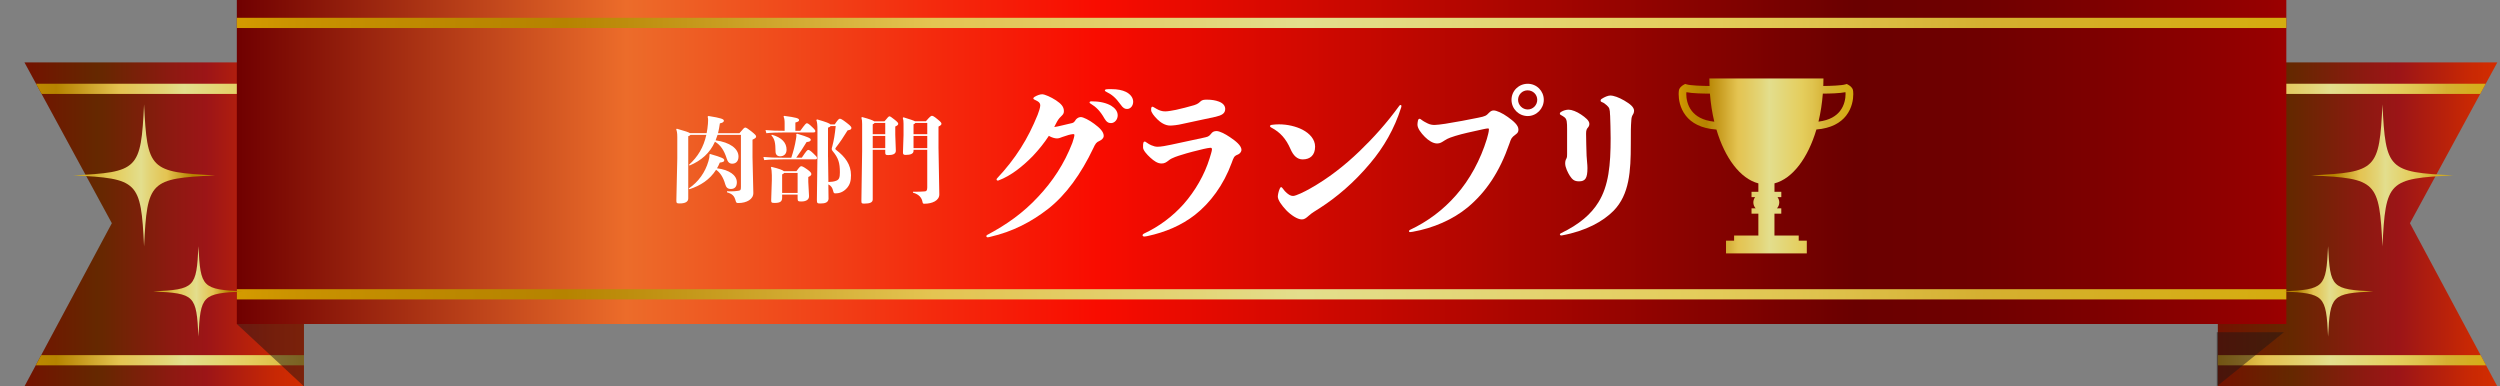
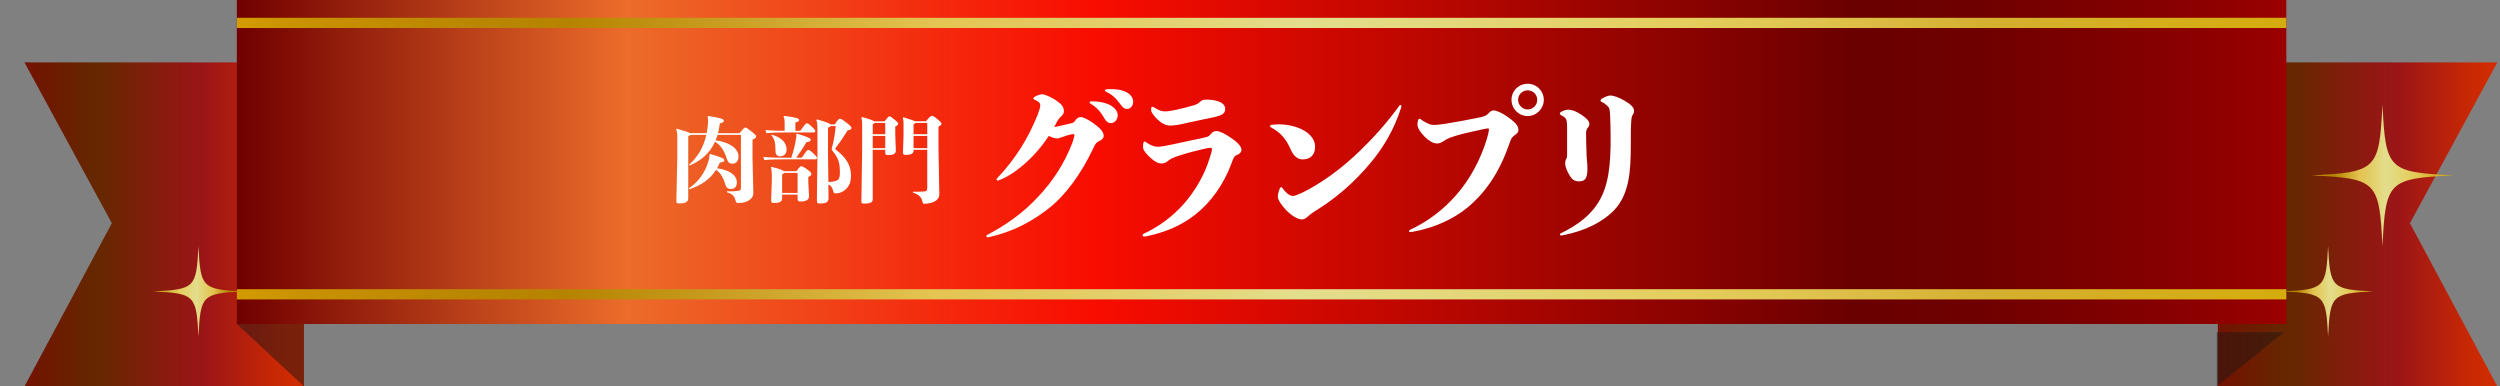
<svg xmlns="http://www.w3.org/2000/svg" xmlns:xlink="http://www.w3.org/1999/xlink" viewBox="0 0 970.52 150">
  <rect x="0" y="0" width="970.52" height="150" fill="#808080" stroke="none" />
  <defs>
    <linearGradient id="_名称未設定グラデーション_1087" data-name="名称未設定グラデーション 1087" x1="9.49" y1="87.11" x2="118" y2="87.11" gradientUnits="userSpaceOnUse">
      <stop offset="0" stop-color="#731200" />
      <stop offset=".26" stop-color="#652800" />
      <stop offset=".3" stop-color="#6a2602" />
      <stop offset=".53" stop-color="#8e1911" />
      <stop offset=".65" stop-color="#9c1517" />
      <stop offset=".74" stop-color="#ac1c10" />
      <stop offset=".9" stop-color="#c82804" />
      <stop offset="1" stop-color="#d32d00" />
    </linearGradient>
    <clipPath id="clippath">
-       <polygon points="118 24.22 9.49 24.22 43.42 86.65 9.49 150 118 150 118 24.22" fill="none" stroke-width="0" />
-     </clipPath>
+       </clipPath>
    <linearGradient id="_名称未設定グラデーション_132" data-name="名称未設定グラデーション 132" x1="0" y1="139.84" x2="137.34" y2="139.84" gradientUnits="userSpaceOnUse">
      <stop offset="0" stop-color="#d49b00" />
      <stop offset=".03" stop-color="#c99200" />
      <stop offset=".11" stop-color="#bb8700" />
      <stop offset=".16" stop-color="#b68300" />
      <stop offset=".23" stop-color="#c79b1e" />
      <stop offset=".34" stop-color="#e4c452" />
      <stop offset=".38" stop-color="#e3c85c" />
      <stop offset=".47" stop-color="#e3d578" />
      <stop offset=".52" stop-color="#e3de8d" />
      <stop offset=".71" stop-color="#e4cd5c" />
      <stop offset=".77" stop-color="#dfc34e" />
      <stop offset=".85" stop-color="#d5b031" />
      <stop offset="1" stop-color="#d5ac0e" />
    </linearGradient>
    <linearGradient id="_名称未設定グラデーション_132-2" data-name="名称未設定グラデーション 132" y1="34.48" y2="34.48" xlink:href="#_名称未設定グラデーション_132" />
    <linearGradient id="_名称未設定グラデーション_1087-2" data-name="名称未設定グラデーション 1087" x1="860.98" x2="969.49" xlink:href="#_名称未設定グラデーション_1087" />
    <clipPath id="clippath-1">
-       <polygon points="860.98 24.22 969.49 24.22 935.56 86.65 969.49 150 860.98 150 860.98 24.22" fill="none" stroke-width="0" />
-     </clipPath>
+       </clipPath>
    <linearGradient id="_名称未設定グラデーション_132-3" data-name="名称未設定グラデーション 132" x1="833.17" x2="970.52" xlink:href="#_名称未設定グラデーション_132" />
    <linearGradient id="_名称未設定グラデーション_132-4" data-name="名称未設定グラデーション 132" x1="833.17" y1="34.48" x2="970.52" y2="34.48" xlink:href="#_名称未設定グラデーション_132" />
    <linearGradient id="_名称未設定グラデーション_1237" data-name="名称未設定グラデーション 1237" x1="91.94" y1="62.89" x2="887.57" y2="62.89" gradientUnits="userSpaceOnUse">
      <stop offset="0" stop-color="#700000" />
      <stop offset=".19" stop-color="#ec6c2a" />
      <stop offset=".34" stop-color="#f42a0d" />
      <stop offset=".42" stop-color="#f90c00" />
      <stop offset=".79" stop-color="#6a0000" />
      <stop offset=".85" stop-color="#6f0000" />
      <stop offset=".91" stop-color="#7e0000" />
      <stop offset=".99" stop-color="#960000" />
      <stop offset="1" stop-color="#9c0000" />
    </linearGradient>
    <linearGradient id="_名称未設定グラデーション_132-5" data-name="名称未設定グラデーション 132" x1="91.94" y1="114.26" x2="887.57" y2="114.26" xlink:href="#_名称未設定グラデーション_132" />
    <linearGradient id="_名称未設定グラデーション_132-6" data-name="名称未設定グラデーション 132" x1="91.94" y1="8.89" x2="887.57" y2="8.89" xlink:href="#_名称未設定グラデーション_132" />
    <linearGradient id="_名称未設定グラデーション_132-7" data-name="名称未設定グラデーション 132" x1="886.24" y1="113.13" x2="921.32" y2="113.13" xlink:href="#_名称未設定グラデーション_132" />
    <linearGradient id="_名称未設定グラデーション_132-8" data-name="名称未設定グラデーション 132" x1="897.33" y1="68.07" x2="952.45" y2="68.07" xlink:href="#_名称未設定グラデーション_132" />
    <linearGradient id="_名称未設定グラデーション_132-9" data-name="名称未設定グラデーション 132" x1="52.74" y1="113.13" x2="87.82" y2="113.13" gradientTransform="translate(147.33) rotate(-180) scale(1 -1)" xlink:href="#_名称未設定グラデーション_132" />
    <linearGradient id="_名称未設定グラデーション_132-10" data-name="名称未設定グラデーション 132" x1="63.83" y1="68.07" x2="118.96" y2="68.07" gradientTransform="translate(147.33) rotate(-180) scale(1 -1)" xlink:href="#_名称未設定グラデーション_132" />
    <linearGradient id="_名称未設定グラデーション_132-11" data-name="名称未設定グラデーション 132" x1="651.66" y1="64.45" x2="719.45" y2="64.45" xlink:href="#_名称未設定グラデーション_132" />
  </defs>
  <g isolation="isolate">
    <g id="_レイヤー_2" data-name="レイヤー 2">
      <g id="_デザイン" data-name="デザイン">
        <g>
          <g>
            <g>
              <polygon points="118 24.22 9.49 24.22 43.42 86.65 9.49 150 118 150 118 24.22" fill="url(#_名称未設定グラデーション_1087)" stroke-width="0" />
              <g clip-path="url(#clippath)">
                <g>
                  <rect y="137.86" width="137.34" height="3.97" fill="url(#_名称未設定グラデーション_132)" stroke-width="0" />
                  <rect y="32.5" width="137.34" height="3.97" fill="url(#_名称未設定グラデーション_132-2)" stroke-width="0" />
                </g>
              </g>
              <polygon points="860.98 24.22 969.49 24.22 935.56 86.65 969.49 150 860.98 150 860.98 24.22" fill="url(#_名称未設定グラデーション_1087-2)" stroke-width="0" />
              <g clip-path="url(#clippath-1)">
                <g>
                  <rect x="833.17" y="137.86" width="137.34" height="3.97" fill="url(#_名称未設定グラデーション_132-3)" stroke-width="0" />
                  <rect x="833.17" y="32.5" width="137.34" height="3.97" fill="url(#_名称未設定グラデーション_132-4)" stroke-width="0" />
                </g>
              </g>
              <polygon points="118 125.78 118 150 91.94 125.78 118 125.78" fill="#221714" mix-blend-mode="multiply" opacity=".5" stroke-width="0" />
              <polygon points="860.58 128.97 860.58 150 886.63 128.97 860.58 128.97" fill="#221714" mix-blend-mode="multiply" opacity=".5" stroke-width="0" />
              <rect x="91.94" width="795.63" height="125.78" fill="url(#_名称未設定グラデーション_1237)" stroke-width="0" />
              <rect x="91.94" y="112.27" width="795.63" height="3.97" fill="url(#_名称未設定グラデーション_132-5)" stroke-width="0" />
              <rect x="91.94" y="6.91" width="795.63" height="3.97" fill="url(#_名称未設定グラデーション_132-6)" stroke-width="0" />
            </g>
            <g>
              <path d="M921.32,113.13c-16.12.79-16.75,1.42-17.54,17.54-.79-16.12-1.42-16.75-17.54-17.54,16.12-.78,16.75-1.42,17.54-17.54.79,16.12,1.42,16.75,17.54,17.54Z" fill="url(#_名称未設定グラデーション_132-7)" stroke-width="0" />
              <path d="M952.45,68.08c-25.33,1.23-26.33,2.23-27.56,27.56-1.23-25.33-2.23-26.33-27.56-27.56,25.33-1.23,26.33-2.24,27.56-27.56,1.23,25.33,2.24,26.33,27.56,27.56Z" fill="url(#_名称未設定グラデーション_132-8)" stroke-width="0" />
            </g>
            <g>
              <path d="M59.5,113.13c16.12.79,16.75,1.42,17.54,17.54.79-16.12,1.42-16.75,17.54-17.54-16.12-.78-16.75-1.42-17.54-17.54-.79,16.12-1.42,16.75-17.54,17.54Z" fill="url(#_名称未設定グラデーション_132-9)" stroke-width="0" />
-               <path d="M28.37,68.08c25.33,1.23,26.33,2.23,27.56,27.56,1.23-25.33,2.23-26.33,27.56-27.56-25.33-1.23-26.33-2.24-27.56-27.56-1.23,25.33-2.24,26.33-27.56,27.56Z" fill="url(#_名称未設定グラデーション_132-10)" stroke-width="0" />
            </g>
          </g>
          <g>
            <g>
              <path d="M274.32,51.71c.22-1.12.4-2.3.5-3.56.04-.54.07-1.01.07-1.44,0-.58-.04-1.01-.18-1.4l.29-.29c4.97.79,6.01,1.22,6.01,1.84,0,.5-.43.79-1.55,1.04-.18,1.37-.43,2.63-.72,3.82h8.31c1.55-1.87,1.91-2.2,2.27-2.2.32,0,.86.29,2.27,1.4,1.55,1.26,1.94,1.62,1.94,2.09,0,.43-.29.68-1.4,1.22v6.88l.32,13.75c.07,2.48-2.59,3.96-5.8,3.96-.68,0-.86-.11-1.04-.79-.54-2.02-1.22-2.7-3.38-3.38v-.4c.5.04.97.04,1.44.04,1.08,0,2.05-.07,2.92-.22.9-.14,1.04-.32,1.04-1.48v-20.23h-9.07c-.22.72-.47,1.4-.76,2.12,5.54.76,8.89,3.2,8.89,6.3,0,1.94-1.12,2.77-2.45,2.77-1.08,0-1.73-.68-2.12-1.98-1.01-3.24-2.45-5.33-4.57-6.55-1.98,4.43-5.29,7.31-9.86,9.25l-.22-.29c3.46-3.13,5.65-6.77,6.73-11.63h-6.16c-.11.22-.36.36-.86.54v24.15c0,1.33-1.22,1.94-3.31,1.94-1.12,0-1.33-.14-1.3-1.22l.36-16.23v-8.32c0-1.66-.18-2.41-.43-2.99l.25-.25c3.35.94,4.64,1.4,5.11,1.73h6.44ZM275.69,59.78c4.72,1.37,5.47,1.76,5.47,2.45,0,.5-.43.72-1.73.9-.32.79-.68,1.51-1.08,2.2,4.9.61,7.7,2.77,7.7,5.44,0,1.8-.94,2.59-2.3,2.59-1.26,0-1.84-.58-2.2-1.8-.76-2.74-2.02-4.61-3.56-5.65-2.45,3.85-6.05,6.15-10.37,7.56l-.22-.32c3.78-2.56,6.37-6.3,7.6-10.51.32-1.08.43-1.69.43-2.2,0-.14-.04-.29-.04-.43l.29-.22Z" fill="#fff" stroke-width="0" />
              <path d="M307.19,61.22c.79-2.41,1.44-4.82,1.8-7.16.11-.68.18-1.08.18-1.44,0-.18-.04-.36-.07-.54l.32-.18c4.57,1.37,5.33,1.8,5.33,2.38,0,.47-.5.79-1.62.86-1.33,2.23-2.77,4.39-4.03,6.08h2.16c1.76-2.63,2.16-3.02,2.48-3.02.36,0,.76.18,1.94,1.3,1.15,1.08,1.48,1.44,1.48,1.83,0,.43-.22.54-.83.54h-12.45c-3.02,0-5.18.07-7.2.29l-.32-1.22c2.27.22,4.5.29,7.52.29h3.31ZM304.6,48.04c0-1.3-.07-2.05-.43-2.81l.25-.25c4.64.61,5.79.94,5.79,1.62,0,.4-.25.65-1.44.97v3.2h1.91c1.84-2.56,2.23-2.92,2.52-2.92.36,0,.72.18,1.8,1.19,1.22,1.12,1.51,1.55,1.51,1.84,0,.43-.22.54-.83.54h-10.73c-3.02,0-5.44.07-7.45.29l-.32-1.22c2.16.22,4.54.29,7.42.29v-2.74ZM309.64,75.54h-6.01v1.22c0,1.48-.79,2.02-2.88,2.02-1.22,0-1.4-.14-1.37-1.15l.25-7.63v-1.98c0-1.33-.14-2.41-.36-2.99l.25-.25c3.17.76,4.39,1.3,4.79,1.69h4.86c1.15-1.62,1.55-1.94,1.84-1.94.36,0,.79.14,2.34,1.22,1.37.97,1.62,1.44,1.62,1.84,0,.36-.25.72-1.19,1.12v1.91l.29,5.44c.07,1.33-.97,2.16-2.99,2.16-1.26,0-1.44-.14-1.44-1.26v-1.4ZM299.63,52.29c3.96,1.12,5.72,3.17,5.72,5.83,0,1.62-1.01,2.56-2.52,2.56-1.08,0-1.76-.68-1.76-1.84-.04-3.6-.36-4.86-1.62-6.3l.18-.25ZM303.63,74.9h6.01v-7.77h-5.22c-.07.18-.29.32-.79.58v7.2ZM321.66,76.88c.04,1.73-1.33,2.12-3.17,2.12-1.19,0-1.37-.14-1.37-1.37l.22-17.42v-9.54c0-2.23-.11-3.24-.43-4.1l.29-.22c3.67,1.04,4.86,1.55,5.18,1.94h1.66c1.22-1.8,1.62-2.2,1.98-2.2.43,0,.97.29,2.66,1.58,1.51,1.15,1.84,1.62,1.84,1.94,0,.61-.25.76-1.48,1.01-1.66,2.7-2.95,4.61-4.54,6.66-.14.22-.22.32-.22.47s.07.25.25.4c3.56,2.7,5.83,5.72,5.83,9.86,0,2.16-.36,3.64-1.62,5.04-1.44,1.62-3.1,2.02-4.36,2.02-.58,0-.76-.07-.97-1.04-.29-1.15-.76-1.91-1.84-2.45l.07,5.29ZM321.45,60.93l.14,9.72c1.26-.04,2.16-.14,3.06-.5,1.12-.43,1.4-1.26,1.4-3.28,0-3.6-.58-5.54-2.77-8.17-.29-.32-.4-.58-.4-.9s.11-.54.22-.97c.65-2.52.97-4.43,1.33-7.88h-2.02c-.11.25-.4.4-.97.61v11.38Z" fill="#fff" stroke-width="0" />
              <path d="M343.66,58.16h-4.86v19.26c0,1.19-1.12,1.62-3.28,1.62-.94,0-1.12-.07-1.12-1.04l.29-19.37v-10.47c0-1.12-.07-1.76-.29-2.48l.25-.25c3.1.83,4.28,1.33,4.72,1.66h4c1.3-1.62,1.66-1.94,1.91-1.94.29,0,.83.36,1.87,1.19,1.19.94,1.55,1.33,1.55,1.73s-.36.68-1.15,1.04v3.24l.22,6.12c.04,1.37-1.3,1.73-2.99,1.73-.97,0-1.12-.18-1.12-1.04v-.97ZM338.8,52.11h4.86v-4.39h-4.14c-.11.22-.32.36-.72.54v3.85ZM343.66,52.76h-4.86v4.75h4.86v-4.75ZM359.97,58.16h-5.33v.43c0,1.12-1.22,1.55-3.06,1.55-.86,0-1.08-.25-1.04-1.12l.22-6.62v-4.32c0-1.12-.07-1.58-.29-2.3l.25-.25c2.74.83,3.96,1.26,4.46,1.55h4.25c1.62-1.91,2.05-2.12,2.34-2.12.36,0,.79.18,2.23,1.37,1.19.97,1.48,1.33,1.48,1.73,0,.36-.32.68-1.15,1.08v8.17l.32,18.11c.04,2.48-2.84,3.67-5.76,3.67-.61,0-.65-.07-.83-.94-.25-1.19-1.15-2.7-3.64-3.35v-.36h1.01c1.4,0,2.34-.07,3.56-.14.65-.04.97-.36.97-1.51v-14.61ZM354.64,52.11h5.33v-4.39h-4.61c-.11.22-.32.36-.72.54v3.85ZM354.64,57.51h5.33v-4.75h-5.33v4.75Z" fill="#fff" stroke-width="0" />
            </g>
            <g>
              <g>
                <path d="M415.6,47.93c1.27-.27,1.34-.4,2.14-1.61.6-.6,1.21-.87,1.88-.87.87,0,3.22,1.14,5.16,2.61,2.28,1.67,3.69,3.15,3.69,4.69,0,.94-.87,1.61-1.61,1.94-1.27.54-1.61,1.07-2.41,2.81-4.82,10.12-10.65,18.16-17.55,23.58-6.57,5.09-13.74,8.84-22.45,10.85-.27.07-.8.2-1,.2-.33,0-.54-.2-.54-.4s.07-.4.34-.54c7.37-3.89,13.94-8.51,19.77-14.81,5.56-5.9,10.12-12.73,13.27-20.9.33-.94.8-2.55.8-3.02,0-.33-.13-.4-.54-.4-.33,0-1.54.27-1.74.34-.67.27-1.61.47-2.28.74-.8.33-1.54.6-2.21.6-.8,0-2.01-.33-3.15-1-1.74,2.68-3.89,5.36-6.23,7.84-3.95,4.02-8.44,7.64-13.27,9.45-.13.07-.2.07-.33.07-.27,0-.47-.2-.47-.4s.07-.33.27-.54c3.42-3.62,6.57-7.64,9.11-11.66,2.61-4.09,4.69-8.31,6.57-12.93.4-1.07,1.01-2.75,1.01-3.62,0-.67-.27-1.14-.87-1.54-.33-.2-.67-.4-1.27-.67-.33-.13-.54-.33-.54-.54s.2-.4.47-.6c1.01-.6,2.14-1,2.95-1,1,0,3.42,1.07,5.36,2.34,2.01,1.34,3.08,2.48,3.08,4.22,0,1.01-.4,1.34-1.27,2.21-.67.67-1.07,1.14-2.01,3.01-.13.27-.33.6-.47.94,1.61-.2,4.42-1,6.37-1.41ZM424.11,39.36c3.08,0,5.49.67,7.24,1.67,1.54.94,2.55,2.21,2.55,3.75,0,1.67-1.21,3.01-2.61,3.01-.94,0-1.74-.4-2.55-1.81-1.61-2.88-3.28-4.49-5.29-5.7-.33-.13-.47-.33-.47-.54s.2-.4.67-.4h.47ZM431.41,34.6c2.48,0,4.29.4,5.69,1.07,1.74.87,2.81,2.28,2.81,3.82s-1.01,2.81-2.35,2.81c-.87,0-1.54-.27-2.61-1.81-1.88-2.61-3.35-3.82-5.56-4.89-.33-.13-.47-.33-.47-.54s.2-.33.6-.4c.67-.07,1.27-.07,1.88-.07Z" fill="#fff" stroke-width="0" />
                <path d="M470.47,57.91c0-.54-.33-.54-.6-.54-.54,0-1.74.27-2.68.47-2.55.6-6.03,1.47-8.71,2.34-.87.27-3.62,1.07-4.76,2.08-1.01.8-1.68,1.21-2.81,1.21-1.54,0-2.95-1-4.35-2.28-1.34-1.21-2.81-2.88-2.81-3.89v-.8c0-.27,0-.54.07-.8.07-.54.27-.74.54-.74.2,0,.4.07.6.27.74.54,1.47.94,1.94,1.14.94.4,1.68.6,2.48.6,1.34,0,3.42-.4,5.29-.8,4.15-.87,8.11-1.74,12.13-2.61,2.14-.47,2.35-.47,3.22-1.47.67-1,1.41-1.21,2.28-1.21,1.14,0,3.28,1.07,5.16,2.35,2.21,1.47,4.49,3.28,4.49,4.96,0,.47-.33,1.34-1.41,1.81-1.54.6-1.61,1.14-2.41,3.28-3.15,8.58-8.31,15.48-14.2,20.1-5.29,4.15-11.59,6.77-18.36,8.24-.33.07-1,.2-1.34.2-.4,0-.67-.2-.67-.47,0-.2.13-.47.54-.67,5.9-2.75,11.06-6.63,15.34-11.39,4.56-5.16,8.17-11.46,10.12-17.76.33-1.14.94-2.88.94-3.62ZM446.89,42.1c.07-.47.2-.67.47-.67.13,0,.33.07.54.2.74.47,1.41.8,1.94,1.07.94.4,1.67.54,2.61.54.87,0,2.75-.33,4.09-.6,1.94-.4,4.96-1.21,7.04-1.81,1.47-.47,1.88-.94,2.48-1.47.67-.6,1.27-.67,2.61-.67,1.68,0,3.28.27,4.49.74,1.61.6,2.48,1.61,2.48,2.88,0,1.81-1.47,2.48-3.69,3.02-3.42.8-9.11,1.88-12.8,2.75-1.88.47-3.95.67-4.89.67-1.94,0-3.75-1.21-5.02-2.48-1.27-1.27-2.35-2.68-2.35-3.48v-.67Z" fill="#fff" stroke-width="0" />
                <path d="M493.05,48.94c0-.27.2-.4.6-.47.94-.13,1.88-.2,2.88-.2,3.28,0,6.63.8,9.11,2.08,2.81,1.47,4.89,3.75,4.89,6.57,0,3.28-1.88,4.96-4.82,4.96-2.08,0-3.62-1.41-4.76-4.09-1.74-3.95-3.95-6.43-7.37-8.24-.33-.13-.54-.33-.54-.6ZM508.19,83.64c-1.27,1.14-1.88,1.54-2.81,1.54-1.74,0-4.29-1.74-6.1-3.62-1.81-1.94-3.22-3.95-3.22-5.23,0-.67.27-2.01.74-3.08.2-.4.33-.6.54-.6s.4.2.6.47c.6.87,1.14,1.41,1.61,1.81.67.54,1.41,1.14,2.41,1.14,1.14,0,4.56-1.68,6.77-2.95,6.77-3.82,13.13-8.71,19.1-14.47,5.29-5.09,10.45-10.79,15.41-17.62.13-.2.33-.27.47-.27.2,0,.33.13.33.4s-.07.47-.13.67c-2.55,8.04-6.7,15.34-12.06,21.64-6.23,7.44-13,13.13-19.36,17.22-1.94,1.27-3.22,1.94-4.29,2.95Z" fill="#fff" stroke-width="0" />
                <path d="M578.01,50.41c0-.54-.07-.54-.47-.54-.54,0-2.21.4-3.15.6-3.02.67-6.57,1.41-9.38,2.28-1.07.33-2.88.87-4.15,1.74-1.14.74-1.81,1.21-2.95,1.21-1.61,0-3.35-1.14-4.76-2.55-1.54-1.54-2.88-3.35-2.88-4.76,0-.47.07-1,.2-1.61.13-.47.34-.67.6-.67.2,0,.47.13.67.33.94.74,1.88,1.14,2.48,1.47.94.47,1.88.6,2.68.6.74,0,2.48-.2,4.22-.47,4.15-.67,8.91-1.54,12.73-2.34,2.75-.54,3.15-.8,4.15-1.88.74-.74,1.21-.94,1.88-.94,1.07,0,3.35,1,5.49,2.55s4.09,3.15,4.09,4.82c0,.74-.07,1.27-1.14,2.01-1.54,1.14-1.67,1.47-2.35,3.48-3.82,10.99-9.04,18.76-16.15,24.72-5.83,4.82-13.47,8.11-21.37,9.51-.4.07-.74.13-1,.13-.33,0-.47-.13-.47-.4,0-.13.13-.33.4-.47,6.7-3.15,12.8-7.64,17.89-13.47,5.36-6.03,9.51-13.87,11.93-21.78.33-1.21.8-2.81.8-3.62ZM593.08,45.05c-3.48,0-6.3-2.81-6.3-6.3s2.81-6.23,6.3-6.23,6.23,2.81,6.23,6.23-2.81,6.3-6.23,6.3ZM593.08,42.5c2.01,0,3.69-1.67,3.69-3.75s-1.68-3.68-3.75-3.68-3.69,1.67-3.69,3.68,1.68,3.75,3.75,3.75Z" fill="#fff" stroke-width="0" />
                <path d="M625.04,44.78c-.07-2.61-.27-2.95-1.27-3.89-.74-.67-1.21-1-1.94-1.27-.33-.13-.47-.33-.47-.6,0-.2.13-.47.47-.67,1.01-.67,2.41-1.27,3.28-1.27,1.34,0,3.35.74,5.43,1.94,2.28,1.34,3.82,2.55,3.82,4.02,0,.33-.13.94-.4,1.34-.4.67-.6,1.07-.67,2.28-.2,2.55-.2,4.42-.2,9.31,0,10.52-.54,19.5-6.63,25.79-4.09,4.15-10.72,7.91-20.23,9.65-.47,0-.67-.13-.67-.4,0-.2.13-.33.4-.47,7.24-3.48,11.73-7.44,14.54-11.99,4.02-6.43,4.76-14.61,4.76-24.92,0-2.95-.13-6.77-.2-8.84ZM608.36,50.21c0-2.75-.07-3.89-.94-4.62-.47-.33-.87-.67-1.34-.87-.33-.13-.54-.33-.54-.6,0-.2.13-.47.47-.67.94-.6,2.08-.87,2.95-.87,1.21,0,3.15.74,4.82,1.88,1.67,1.14,3.22,2.34,3.22,3.62,0,.47-.13.94-.47,1.34-.54.6-.8,1.07-.8,2.48,0,2.88.13,5.63.2,8.58.07,1.67.33,3.28.33,4.76,0,4.02-.87,5.16-3.28,5.16-1.88,0-2.61-.74-3.55-2.14-.74-1.14-1.81-3.28-1.81-4.76,0-.87.13-1.34.47-1.94.27-.54.27-1,.27-1.74v-9.58Z" fill="#fff" stroke-width="0" />
              </g>
-               <path d="M719.4,35.46c-.02-.15-.03-.27-.05-.39-.03-.14-.02-.19-.14-.49-.71-1.3-1.65-1.56-1.73-1.68l-.54-.3-.6.17c-1.37.42-5.6.59-8.52.61.04-.96.06-1.93.06-2.91h-44.29c0,.98.02,1.95.06,2.91-2.93-.02-7.44-.18-8.86-.62l-.6-.17-.54.3c-.08.13-1.02.38-1.73,1.68-.12.29-.11.35-.14.48-.06.35-.11.83-.11,1.48,0,1.94.42,5.35,2.79,8.39,2.15,2.76,5.92,4.99,11.87,5.37,3.29,11.09,9.25,19.06,16.28,20.9v3.27h-2.65v2.06h1.4c-.43.58-.7,1.29-.7,2.06,0,.89.35,1.7.9,2.31h-1.6v2.06h2.65v8.5h-9.42v1.98h-3.14v4.95h31.37v-4.95h-3.14v-1.98h-9.42v-8.5h2.65v-2.06h-1.68c.55-.61.9-1.42.9-2.31,0-.78-.26-1.49-.69-2.06h1.48v-2.06h-2.65v-3.27c7.03-1.85,12.99-9.82,16.28-20.92,5.75-.45,9.41-2.64,11.52-5.35,2.38-3.04,2.79-6.45,2.79-8.39,0-.43-.02-.8-.05-1.09ZM656.79,43.11c-1.79-2.26-2.16-5.03-2.16-6.56,0-.32.02-.58.04-.76,0,0,0,0,0,0,2.44.48,6.4.54,9.13.56.3,3.83.88,7.49,1.7,10.9-4.66-.51-7.19-2.24-8.71-4.15ZM714.31,43.11c-1.48,1.86-3.92,3.56-8.36,4.11.82-3.4,1.39-7.05,1.69-10.87,2.71-.02,6.46-.1,8.79-.56,0,0,0,0,0,0,.02.18.03.44.03.76,0,1.53-.36,4.29-2.16,6.56Z" fill="url(#_名称未設定グラデーション_132-11)" stroke-width="0" />
            </g>
          </g>
        </g>
      </g>
    </g>
  </g>
</svg>